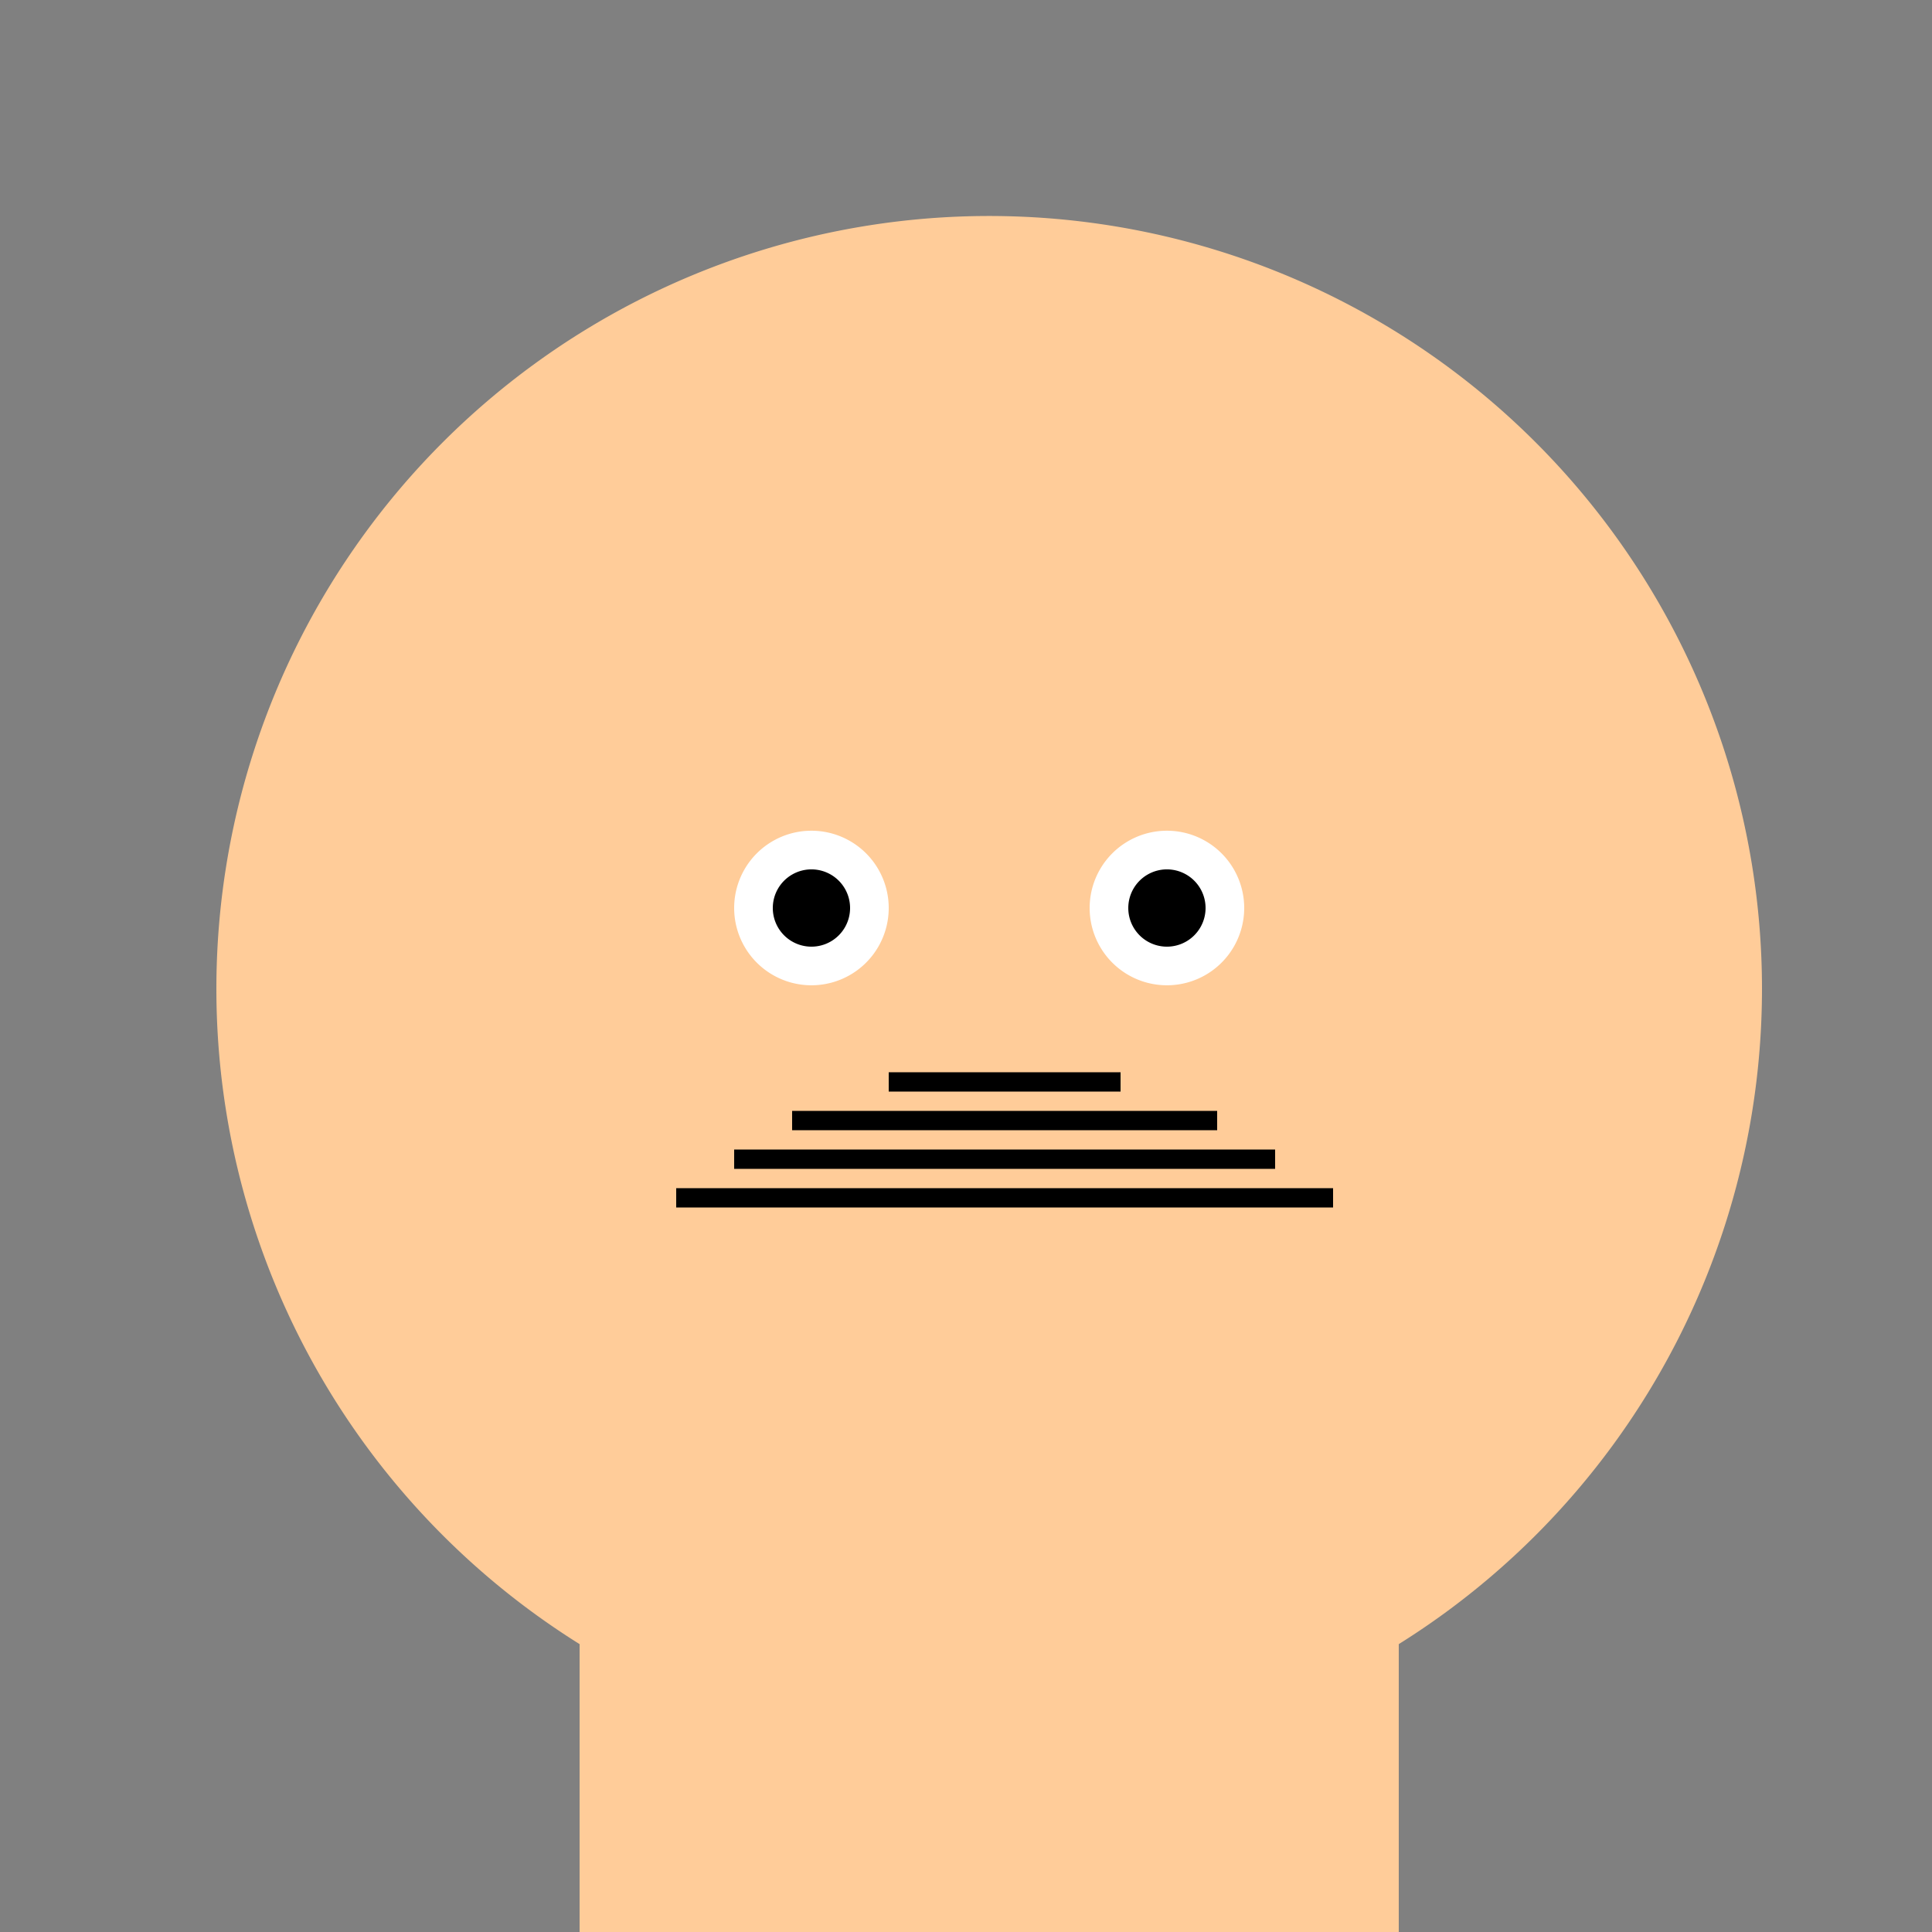
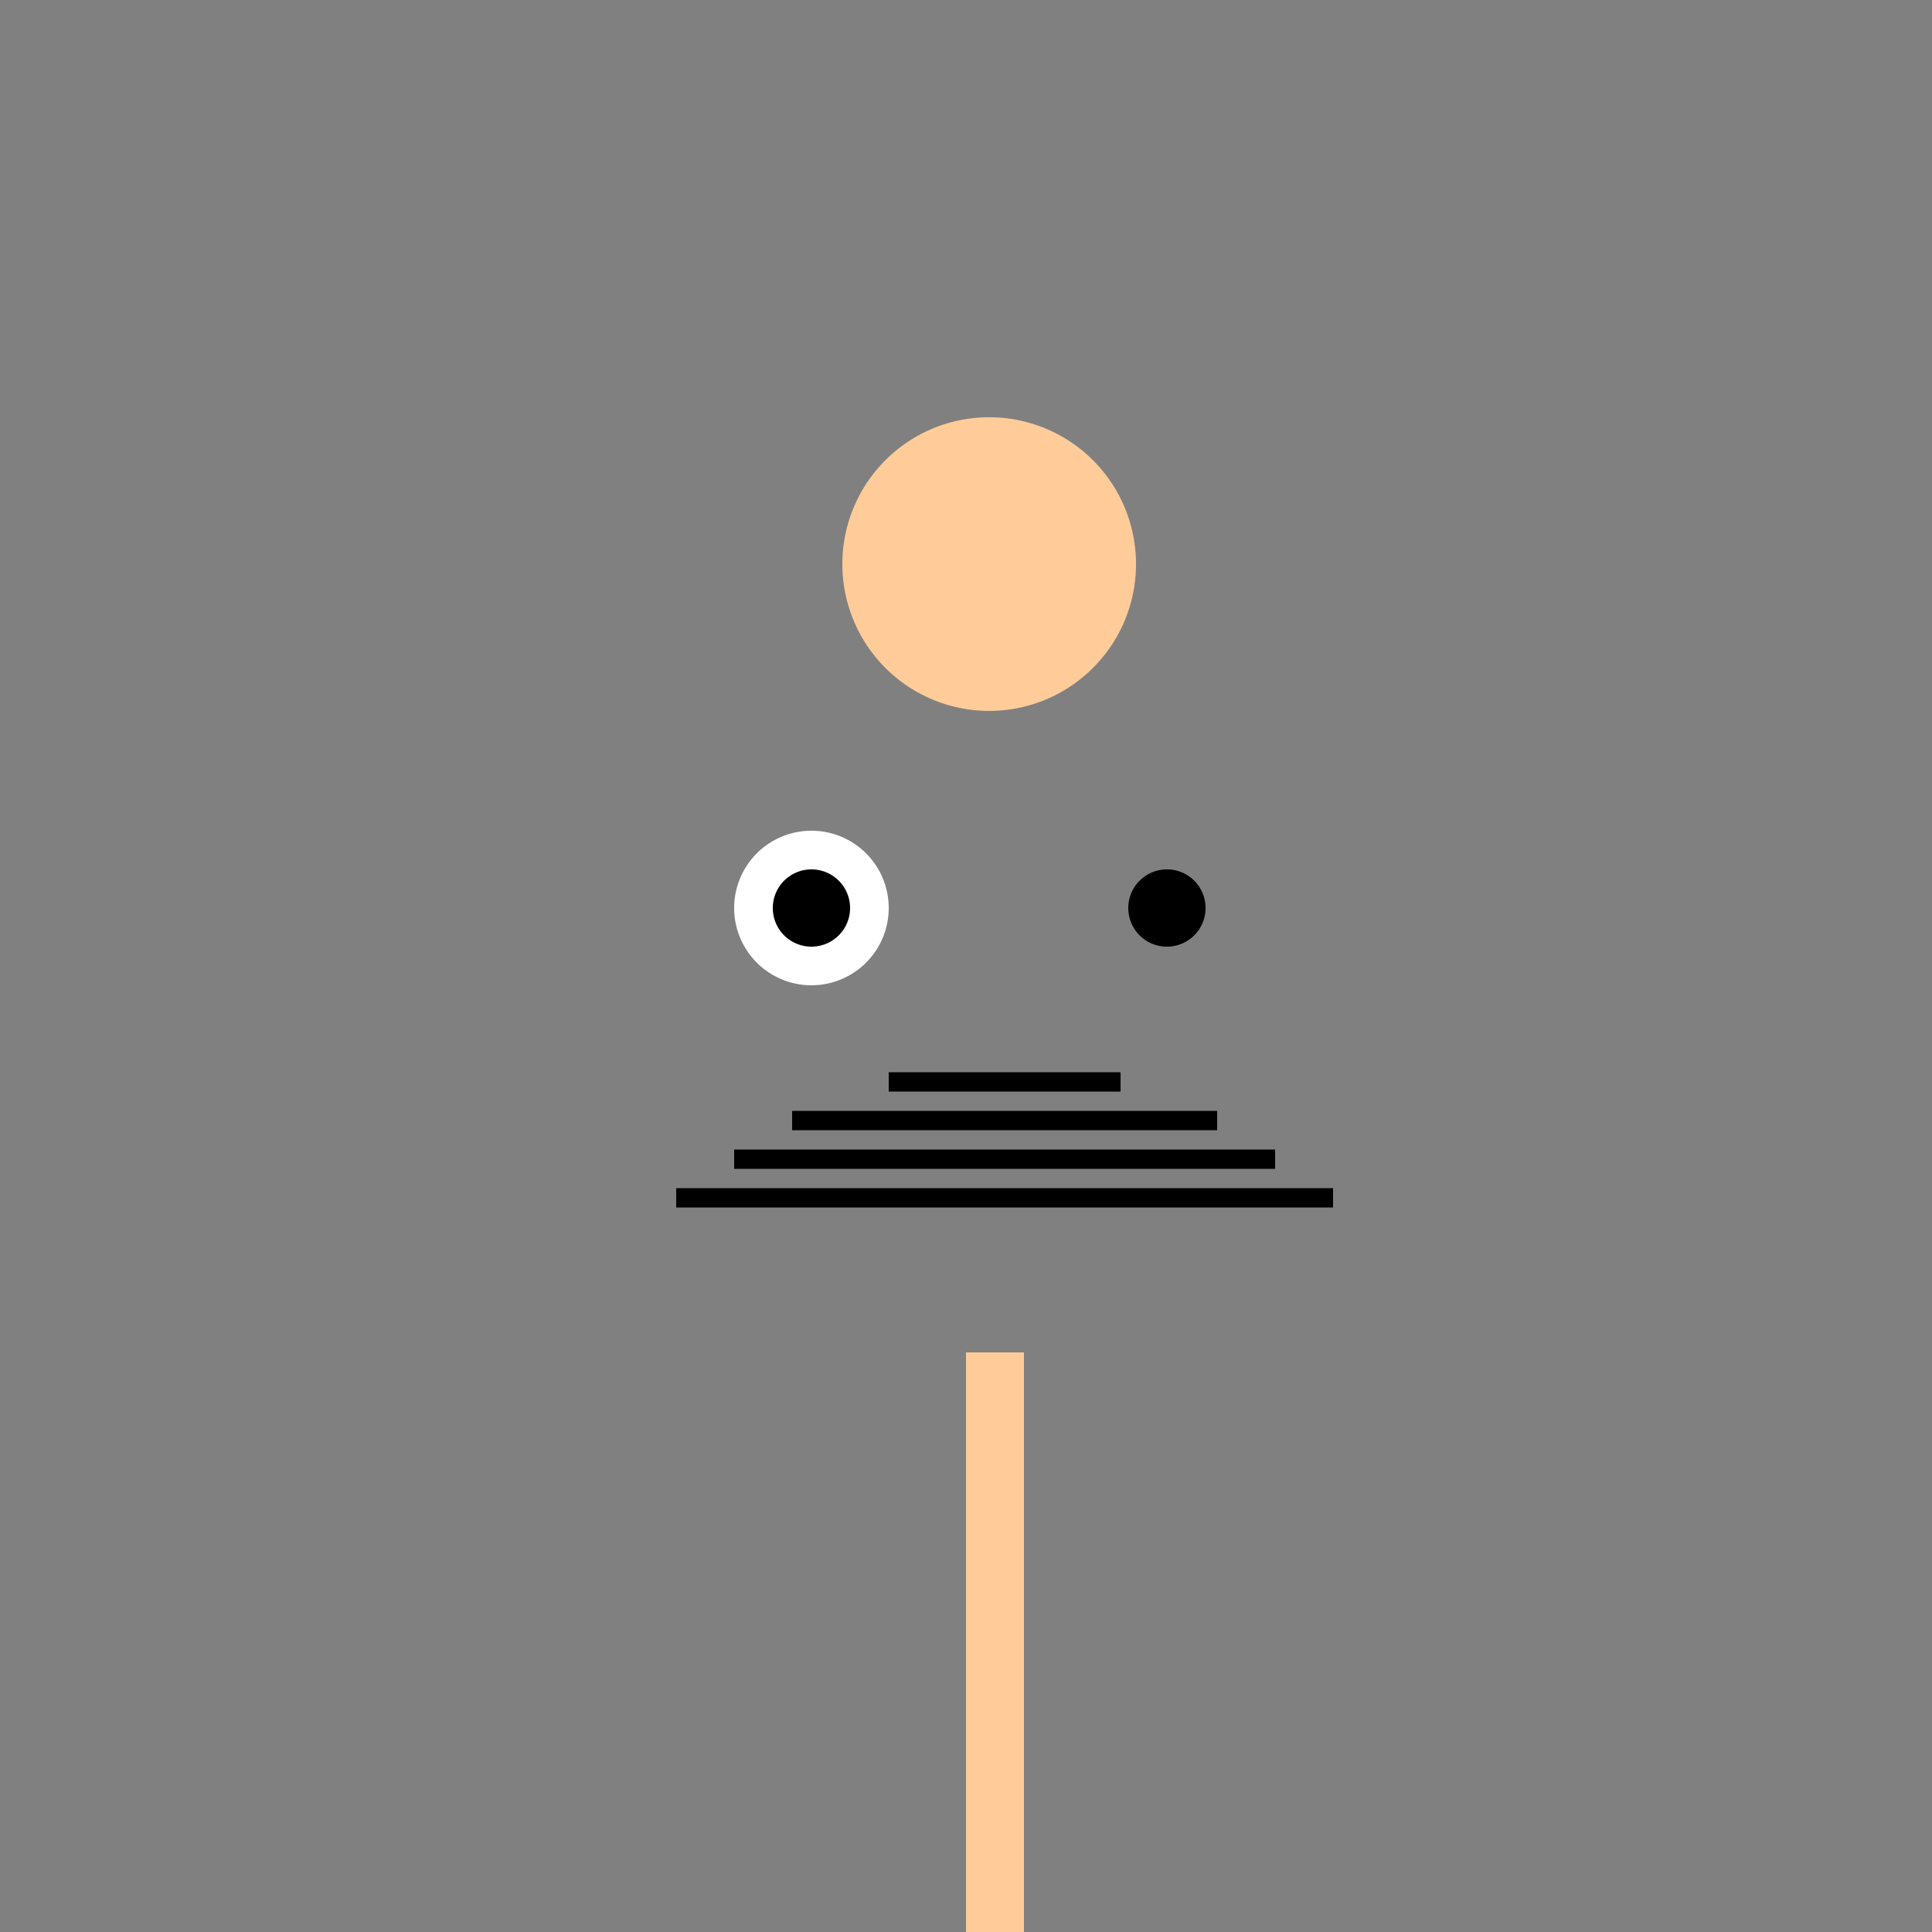
<svg xmlns="http://www.w3.org/2000/svg" width="500" height="500">
  <rect width="100%" height="100%" fill="#808080" stroke="none" />
  <defs />
  <g>
-     <path fill="rgb(255, 204, 153)" stroke="none" paint-order="stroke fill markers" d=" M 456 256 A 200 200 0 1 1 456 255.8" />
    <path fill="rgb(255, 255, 255)" stroke="none" paint-order="stroke fill markers" d=" M 230 235 A 20 20 0 1 1 230 234.98" />
-     <path fill="rgb(255, 255, 255)" stroke="none" paint-order="stroke fill markers" d=" M 322 235 A 20 20 0 1 1 322 234.98" />
    <path fill="rgb(0, 0, 0)" stroke="none" paint-order="stroke fill markers" d=" M 220 235 A 10 10 0 1 1 220 234.99" />
    <path fill="rgb(0, 0, 0)" stroke="none" paint-order="stroke fill markers" d=" M 312 235 A 10 10 0 1 1 312 234.99" />
    <path fill="none" stroke="rgb(0, 0, 0)" paint-order="fill stroke markers" d=" M 230 280 L 290 280 M 205 290 L 315 290 M 190 300 L 330 300 M 175 310 L 345 310" stroke-miterlimit="10" stroke-width="5" stroke-dasharray="" />
    <path fill="rgb(255, 204, 153)" stroke="none" paint-order="stroke fill markers" d=" M 270 146 A 14 14 0 1 1 270 145.986" />
    <path fill="rgb(255, 204, 153)" stroke="none" paint-order="stroke fill markers" d=" M 278 146 A 22 22 0 1 1 278 145.978" />
    <path fill="rgb(255, 204, 153)" stroke="none" paint-order="stroke fill markers" d=" M 286 146 A 30 30 0 1 1 286 145.97" />
    <path fill="rgb(255, 204, 153)" stroke="none" paint-order="stroke fill markers" d=" M 294 146 A 38 38 0 1 1 294 145.962" />
    <rect fill="rgb(255, 204, 153)" stroke="none" x="250" y="350" width="15" height="150" />
-     <path fill="rgb(255, 204, 153)" stroke="none" paint-order="stroke fill markers" d=" M 279 462 A 23 23 0 1 1 279 461.977" />
-     <rect fill="rgb(255, 204, 153)" stroke="none" x="150" y="420" width="212" height="100" />
-     <rect fill="rgb(255, 204, 153)" stroke="none" x="150" y="400" width="212" height="20" />
  </g>
</svg>